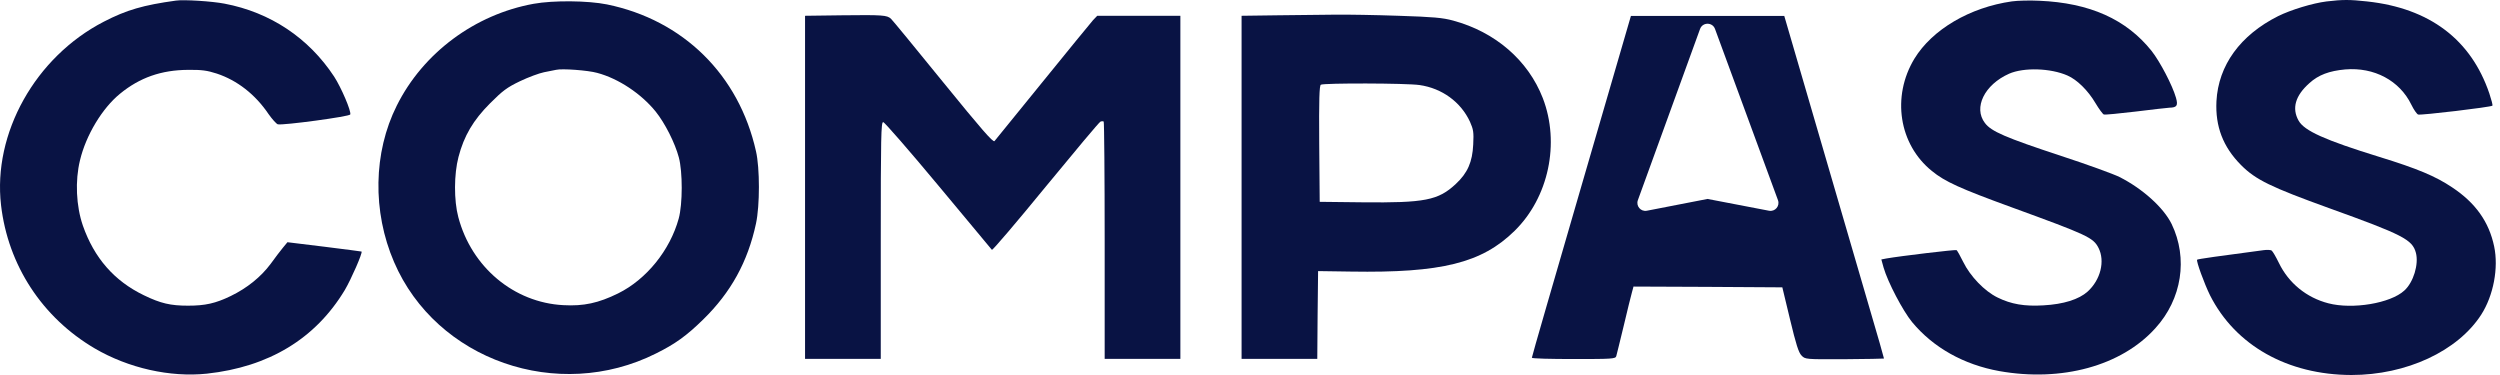
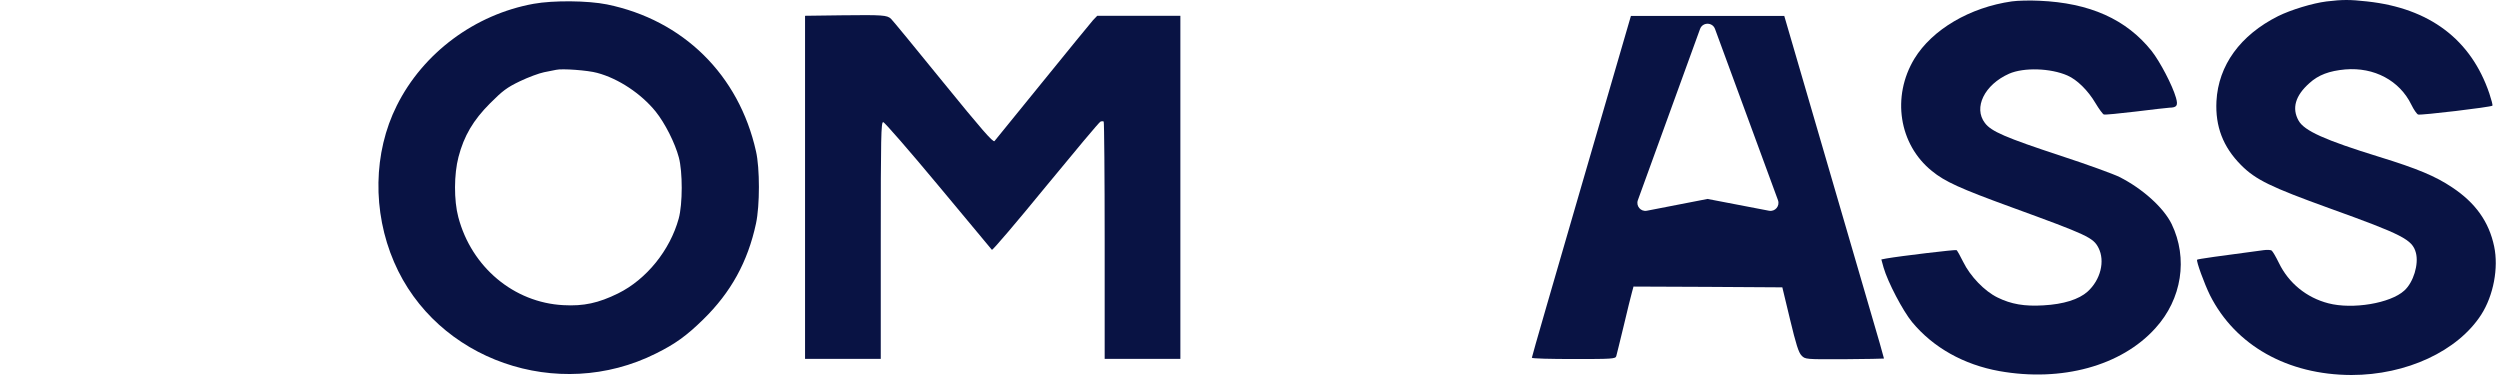
<svg xmlns="http://www.w3.org/2000/svg" width="160" height="24" viewBox="0 0 160 24" fill="none">
-   <path d="M11.263 0.038C9.17 0.326 8.098 0.636 6.644 1.388C2.263 3.646 -0.469 8.532 0.067 13.13C0.51 16.976 2.706 20.326 6.057 22.295C8.221 23.563 10.892 24.161 13.242 23.914C17.211 23.481 20.191 21.677 22.067 18.563C22.469 17.883 23.221 16.172 23.139 16.099C23.129 16.089 22.056 15.955 20.758 15.79L18.397 15.502L18.108 15.852C17.943 16.048 17.593 16.512 17.325 16.883C16.696 17.728 15.809 18.44 14.768 18.945C13.789 19.419 13.129 19.563 12.036 19.563C10.912 19.563 10.283 19.419 9.201 18.893C7.304 17.976 6.026 16.502 5.304 14.44C4.871 13.182 4.799 11.574 5.118 10.264C5.5 8.656 6.541 6.924 7.685 5.996C8.943 4.965 10.325 4.481 12.036 4.471C12.912 4.46 13.263 4.512 13.871 4.708C15.18 5.141 16.335 6.038 17.191 7.306C17.417 7.625 17.685 7.924 17.778 7.955C18.077 8.038 22.376 7.46 22.417 7.326C22.489 7.12 21.84 5.605 21.386 4.904C19.758 2.429 17.304 0.79 14.366 0.233C13.572 0.079 11.768 -0.035 11.263 0.038Z" fill="#091344" />
  <path d="M128.757 0.089C126.076 0.471 123.664 1.883 122.52 3.759C121.056 6.182 121.53 9.244 123.643 10.945C124.478 11.625 125.427 12.058 128.736 13.264C133.602 15.038 133.963 15.203 134.303 15.862C134.736 16.708 134.437 17.914 133.602 18.666C133.045 19.161 132.076 19.471 130.777 19.543C129.571 19.615 128.715 19.471 127.839 19.038C127.014 18.636 126.097 17.687 125.643 16.759C125.458 16.378 125.262 16.038 125.221 16.007C125.149 15.965 121.602 16.388 120.726 16.543L120.406 16.605L120.551 17.13C120.819 18.058 121.788 19.904 122.375 20.615C123.726 22.244 125.674 23.337 127.953 23.749C131.942 24.46 135.767 23.419 137.942 21.007C139.643 19.141 140.045 16.532 138.984 14.336C138.468 13.285 137.118 12.069 135.643 11.326C135.272 11.141 133.602 10.532 131.932 9.986C128.334 8.8 127.437 8.409 127.035 7.873C126.283 6.893 127.004 5.419 128.581 4.718C129.52 4.306 131.231 4.357 132.313 4.831C132.932 5.099 133.633 5.79 134.107 6.594C134.334 6.976 134.581 7.306 134.643 7.326C134.715 7.357 135.623 7.264 136.674 7.141C137.726 7.007 138.695 6.904 138.839 6.893C139.324 6.883 139.406 6.759 139.262 6.254C139.035 5.46 138.241 3.945 137.705 3.264C136.087 1.233 133.736 0.182 130.509 0.048C129.901 0.017 129.118 0.038 128.757 0.089Z" fill="#091344" />
  <path d="M148.894 0.093C147.997 0.206 146.616 0.629 145.802 1.031C143.379 2.247 141.977 4.175 141.853 6.474C141.771 8.093 142.276 9.402 143.42 10.557C144.358 11.505 145.348 11.979 149.059 13.32C153.781 15.021 154.389 15.33 154.616 16.175C154.812 16.907 154.461 18.072 153.874 18.598C152.987 19.412 150.564 19.814 149.018 19.412C147.616 19.052 146.472 18.113 145.853 16.835C145.657 16.433 145.451 16.082 145.389 16.041C145.338 15.99 145.1 15.979 144.874 16.01C142.049 16.381 140.668 16.577 140.616 16.619C140.544 16.701 141.08 18.165 141.441 18.897C143.059 22.103 146.399 23.99 150.492 24C154.008 24 157.296 22.474 158.801 20.134C159.585 18.907 159.915 17.144 159.626 15.773C159.296 14.196 158.43 12.979 156.935 11.99C155.874 11.278 154.719 10.794 152.276 10.041C148.802 8.969 147.472 8.371 147.111 7.722C146.667 6.938 146.894 6.124 147.802 5.32C148.379 4.794 149.07 4.536 150.1 4.443C151.946 4.289 153.575 5.155 154.327 6.701C154.482 7.021 154.678 7.299 154.76 7.33C154.915 7.392 159.43 6.856 159.513 6.763C159.544 6.732 159.451 6.381 159.317 5.979C158.142 2.526 155.492 0.526 151.503 0.093C150.379 -0.031 149.936 -0.031 148.894 0.093Z" fill="#091344" />
  <path d="M34.157 0.242C30.395 0.922 27.075 3.386 25.395 6.757C23.889 9.757 23.828 13.541 25.219 16.768C27.92 23.056 35.704 25.768 41.982 22.623C43.209 22.015 43.941 21.489 45.003 20.448C46.776 18.716 47.858 16.757 48.384 14.304C48.632 13.149 48.632 10.768 48.384 9.685C47.291 4.788 43.724 1.283 38.848 0.283C37.621 0.036 35.415 0.015 34.157 0.242ZM38.219 4.664C39.58 5.025 41.034 5.994 41.962 7.139C42.559 7.881 43.199 9.149 43.446 10.077C43.693 10.994 43.693 13.066 43.436 13.994C42.879 16.015 41.374 17.881 39.559 18.778C38.302 19.396 37.353 19.603 36.054 19.53C32.889 19.366 30.178 17.098 29.333 13.902C29.044 12.819 29.054 11.149 29.343 10.046C29.694 8.695 30.291 7.685 31.364 6.613C32.168 5.809 32.436 5.603 33.271 5.201C33.807 4.943 34.508 4.685 34.817 4.623C35.127 4.561 35.477 4.489 35.59 4.469C35.962 4.376 37.642 4.5 38.219 4.664Z" fill="#091344" />
  <path d="M53.874 0.979L51.523 1.01V11.989V22.969H53.946H56.369V15.391C56.369 8.763 56.389 7.814 56.523 7.814C56.606 7.814 58.194 9.639 60.039 11.855C61.895 14.082 63.441 15.948 63.482 15.989C63.523 16.031 65.07 14.216 66.925 11.948C68.781 9.69 70.358 7.804 70.431 7.783C70.513 7.752 70.606 7.752 70.637 7.783C70.668 7.824 70.699 11.247 70.699 15.412V22.969H73.121H75.544V11.989V1.01H72.884H70.224L69.956 1.288C69.812 1.453 68.358 3.226 66.73 5.237C65.101 7.247 63.709 8.958 63.647 9.031C63.554 9.123 62.822 8.288 60.358 5.257C58.616 3.113 57.111 1.278 57.018 1.196C56.761 0.969 56.503 0.948 53.874 0.979Z" fill="#091344" />
-   <path d="M81.76 0.979L79.461 1.01V11.989V22.969H81.884H84.306L84.327 20.154L84.358 17.35L86.471 17.381C92.244 17.474 94.832 16.835 96.925 14.783C99.11 12.649 99.853 9.165 98.739 6.278C97.801 3.866 95.708 2.051 93.007 1.319C92.327 1.134 91.739 1.082 89.512 1.01C88.038 0.958 86.203 0.928 85.44 0.938C84.677 0.948 83.018 0.969 81.76 0.979ZM90.853 5.443C92.286 5.649 93.492 6.525 94.079 7.793C94.296 8.288 94.327 8.453 94.286 9.247C94.234 10.371 93.925 11.072 93.172 11.773C92.049 12.824 91.183 12.989 87.193 12.948L84.461 12.917L84.43 9.216C84.409 6.319 84.44 5.495 84.533 5.422C84.719 5.309 89.997 5.319 90.853 5.443Z" fill="#091344" />
  <path d="M118.049 22.989C119.43 22.979 120.565 22.957 120.575 22.947C120.579 22.916 120.159 21.45 119.637 19.68C119.121 17.896 117.678 12.968 116.44 8.72L114.193 1.019H104.379L101.204 11.927C99.462 17.916 98.029 22.855 98.039 22.896C98.045 22.948 99.249 22.978 100.709 22.978C103.173 22.978 103.39 22.968 103.441 22.793C103.473 22.699 103.678 21.823 103.915 20.865C104.142 19.896 104.38 18.937 104.441 18.721L104.544 18.34L109.307 18.36L114.069 18.39L114.565 20.453C114.946 22.04 115.111 22.566 115.297 22.752C115.534 22.999 115.545 22.999 118.049 22.989ZM113.216 13.487L109.283 12.732L105.399 13.487C105.011 13.562 104.688 13.185 104.823 12.812L108.803 1.855C108.965 1.408 109.597 1.407 109.761 1.853L113.79 12.81C113.927 13.183 113.605 13.562 113.216 13.487Z" fill="#091344" />
</svg>